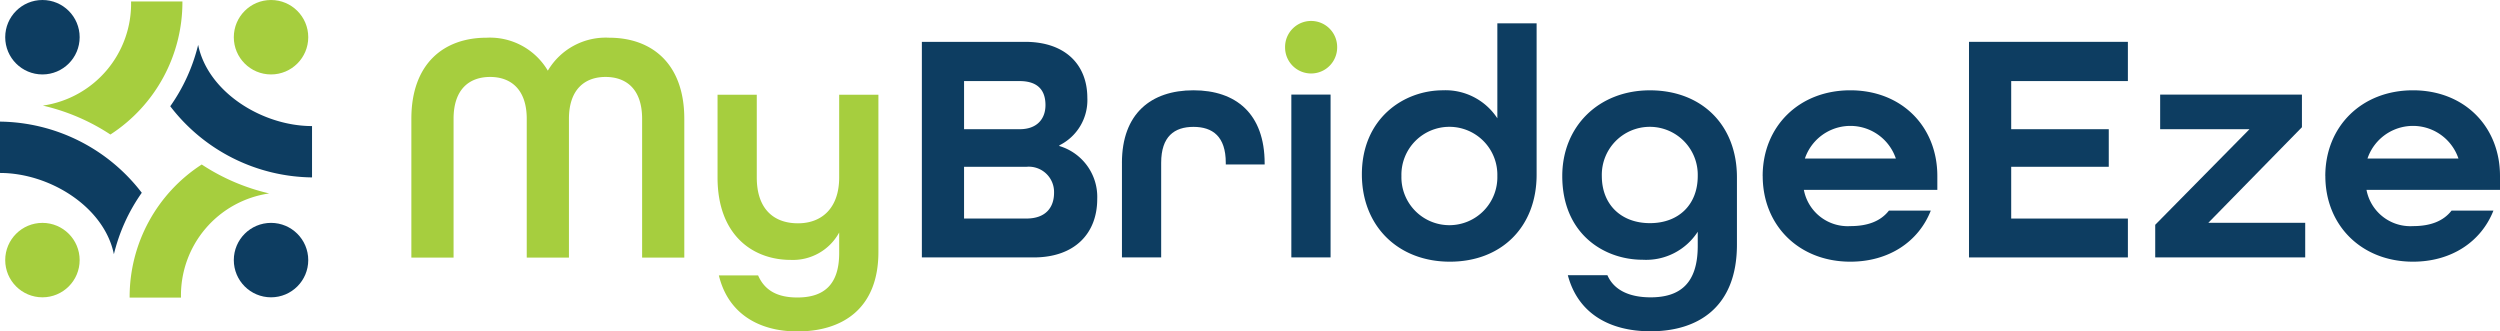
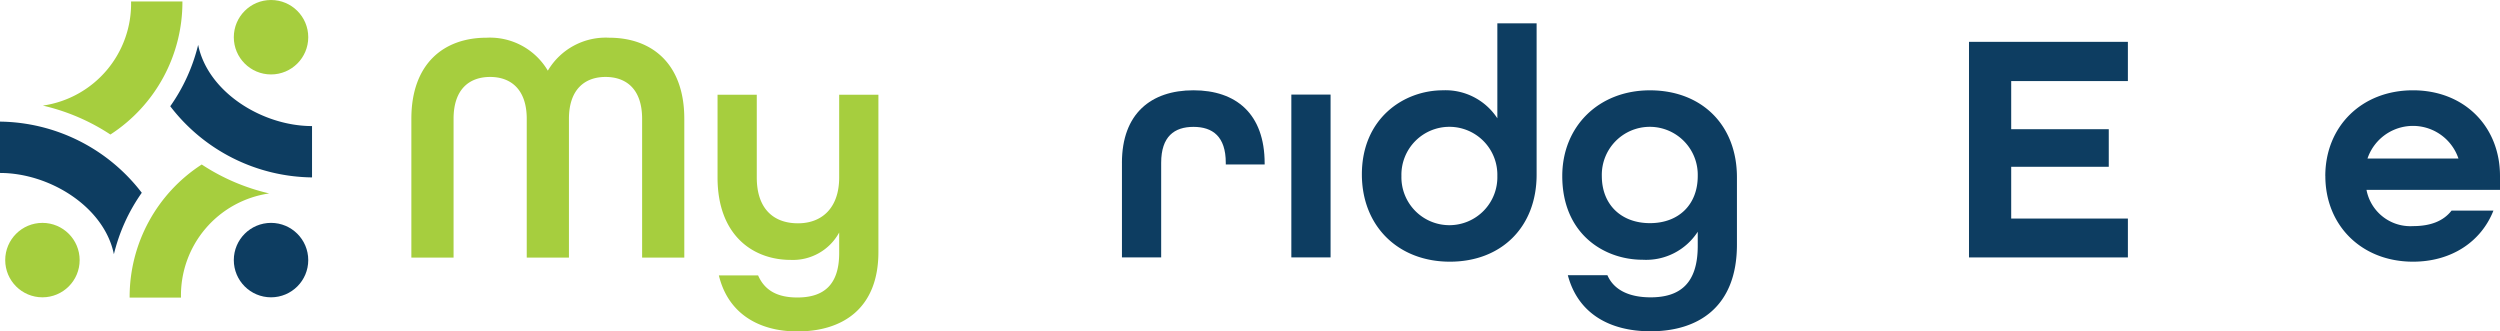
<svg xmlns="http://www.w3.org/2000/svg" width="327.982" height="43.48" viewBox="0 0 327.982 43.48">
  <defs>
    <style>.a{fill:#a6ce3e;}.b{fill:#0d3d61;}</style>
  </defs>
  <path class="a" d="M49.318,15.16c0-7.265,4.281-10.638,9.86-10.638a8.815,8.815,0,0,1,8.044,4.324,8.813,8.813,0,0,1,8.043-4.324c5.579,0,9.86,3.373,9.86,10.638V33.367H79.591V15.16c0-3.892-2.076-5.491-4.8-5.491s-4.8,1.643-4.8,5.491V33.367H64.455V15.16c0-3.848-2.076-5.491-4.8-5.491s-4.8,1.6-4.8,5.491V33.367H49.318V15.16Z" transform="translate(4.65 0.426)" />
  <path class="a" d="M86.2,35.057h5.146c.865,1.989,2.551,2.9,5.146,2.9,3.5,0,5.492-1.686,5.492-5.837V29.435a6.913,6.913,0,0,1-6.357,3.591c-4.93,0-9.6-3.2-9.6-10.812V11.359h5.146V22.214c0,4.065,2.162,6.011,5.406,6.011,3.157,0,5.405-2.033,5.405-6.011V11.359h5.147V31.988c0,7.438-4.714,10.422-10.639,10.422-4.973,0-9.081-2.292-10.292-7.352Z" transform="translate(8.11 1.071)" />
  <path class="b" d="M24.074,5.372a23.589,23.589,0,0,1-3.662,8.062,23.776,23.776,0,0,0,18.6,9.335V16.033c-6.524,0-13.682-4.456-14.942-10.66Z" transform="translate(1.924 0.506)" />
  <path class="a" d="M15.542,37.181h6.737A13.508,13.508,0,0,1,33.854,23.517,27.246,27.246,0,0,1,25,19.722,20.685,20.685,0,0,0,15.542,37.181Z" transform="translate(1.465 1.859)" />
  <path class="a" d="M23.448.174H16.712A13.508,13.508,0,0,1,5.137,13.837,27.231,27.231,0,0,1,14,17.632,20.685,20.685,0,0,0,23.448.174Z" transform="translate(0.484 0.016)" />
  <path class="b" d="M14.942,31.977A23.589,23.589,0,0,1,18.6,23.915,23.776,23.776,0,0,0,0,14.58v6.737C6.524,21.317,13.682,25.772,14.942,31.977Z" transform="translate(0 1.375)" />
-   <circle class="b" cx="4.883" cy="4.883" r="4.883" transform="translate(0.684 0)" />
  <circle class="a" cx="4.883" cy="4.883" r="4.883" transform="translate(30.674 0)" />
  <circle class="a" cx="4.883" cy="4.883" r="4.883" transform="translate(0.684 29.24)" />
  <circle class="b" cx="4.883" cy="4.883" r="4.883" transform="translate(30.674 29.24)" />
-   <path class="b" d="M110.522,5.016h13.536c5.363,0,8.173,3.071,8.173,7.352a6.612,6.612,0,0,1-3.676,6.228v.087a6.964,6.964,0,0,1,4.973,6.962c0,4.411-2.854,7.655-8.347,7.655H110.522Zm12.844,11.461c2.292,0,3.373-1.384,3.373-3.158,0-1.816-.865-3.157-3.416-3.157h-7.265v6.315Zm.865,11.72c2.595,0,3.633-1.514,3.633-3.374a3.317,3.317,0,0,0-3.59-3.416h-8.217V28.2h8.173Z" transform="translate(10.42 0.473)" />
  <path class="b" d="M134.508,20.339c0-6.443,3.805-9.514,9.384-9.514s9.341,3.071,9.341,9.6v.13h-5.1v-.217c0-3.459-1.73-4.714-4.238-4.714s-4.238,1.255-4.238,4.714V32.752h-5.146V20.339Z" transform="translate(12.681 1.021)" />
  <path class="b" d="M154.819,11.339h5.146V32.7h-5.146Z" transform="translate(14.596 1.069)" />
  <path class="b" d="M163.275,22.61c0-7.308,5.449-11.028,10.638-11.028a8.12,8.12,0,0,1,7.135,3.676V2.8H186.2v19.85c0,6.919-4.67,11.417-11.373,11.417C168.032,34.07,163.275,29.4,163.275,22.61Zm17.773.216a6.294,6.294,0,1,0-12.584,0,6.294,6.294,0,1,0,12.584,0Z" transform="translate(15.393 0.264)" />
  <path class="b" d="M188.036,35.087h5.189c.865,1.99,2.941,2.9,5.665,2.9,3.806,0,6.184-1.773,6.184-6.746v-1.86a8.067,8.067,0,0,1-7.222,3.676c-5.1,0-10.552-3.416-10.552-10.984,0-6.487,4.756-11.244,11.5-11.244s11.416,4.5,11.416,11.417v8.823c0,8.173-5.06,11.373-11.331,11.373-5.319,0-9.514-2.292-10.854-7.352ZM205.074,22.07a6.294,6.294,0,1,0-12.584,0c0,3.763,2.552,6.184,6.315,6.184S205.074,25.832,205.074,22.07Z" transform="translate(17.658 1.021)" />
-   <path class="b" d="M211.326,22.07c0-6.487,4.756-11.244,11.5-11.244s11.416,4.758,11.416,11.244v1.817H216.731a5.853,5.853,0,0,0,6.1,4.756c2.291,0,3.978-.649,5.059-2.033h5.493c-1.6,4.066-5.493,6.7-10.552,6.7-6.747,0-11.5-4.756-11.5-11.244ZM228.8,19.777a6.3,6.3,0,0,0-11.935,0Z" transform="translate(19.923 1.021)" />
  <path class="b" d="M236.063,5.016h20.845v5.147H241.6v6.315h12.8v4.93H241.6V28.2h15.309v5.1H236.063Z" transform="translate(22.255 0.473)" />
-   <path class="b" d="M258.389,28.422l12.368-12.541h-11.72V11.339h18.6v4.282L265.353,28.163h12.714V32.7H258.389Z" transform="translate(24.36 1.069)" />
  <path class="b" d="M278.78,22.07c0-6.487,4.756-11.244,11.5-11.244S301.7,15.583,301.7,22.07v1.817H284.185a5.853,5.853,0,0,0,6.1,4.756c2.291,0,3.978-.649,5.059-2.033h5.493c-1.6,4.066-5.493,6.7-10.552,6.7-6.747,0-11.5-4.756-11.5-11.244Zm17.471-2.292a6.3,6.3,0,0,0-11.936,0Z" transform="translate(26.282 1.021)" />
-   <path class="a" d="M154.068,5.986a3.417,3.417,0,1,1,6.833,0,3.416,3.416,0,0,1-6.833,0Z" transform="translate(14.525 0.238)" />
</svg>